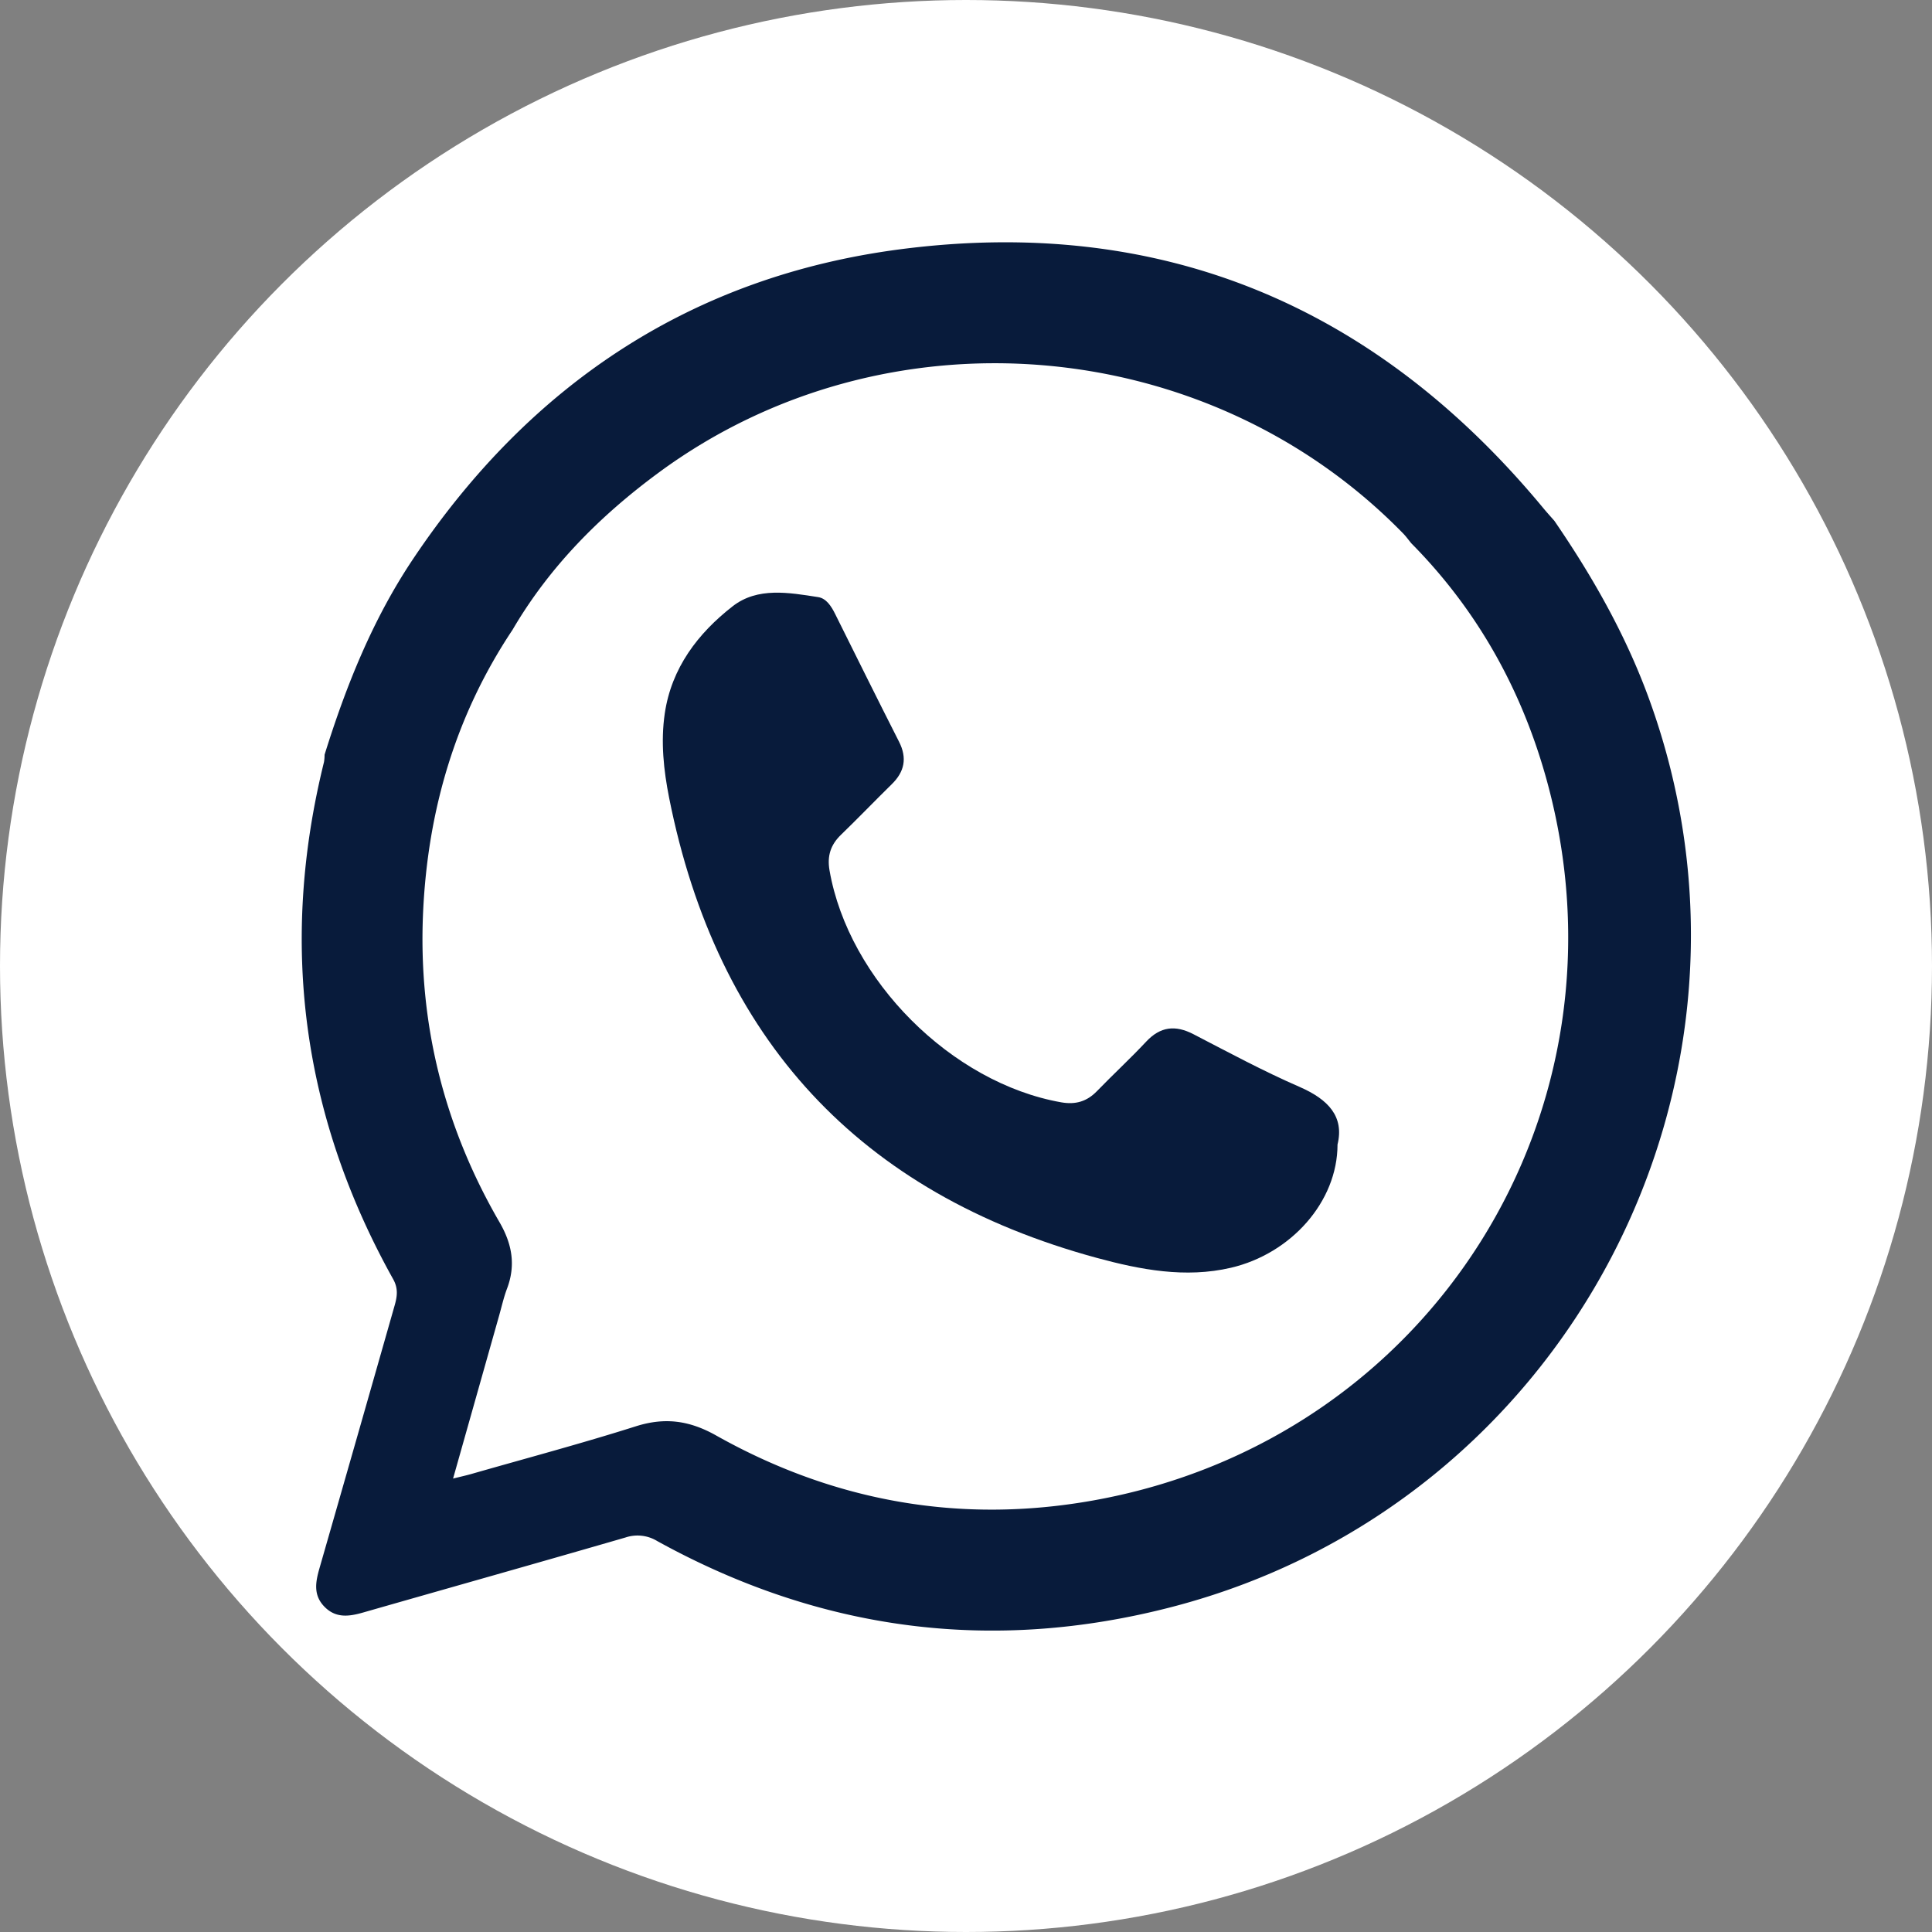
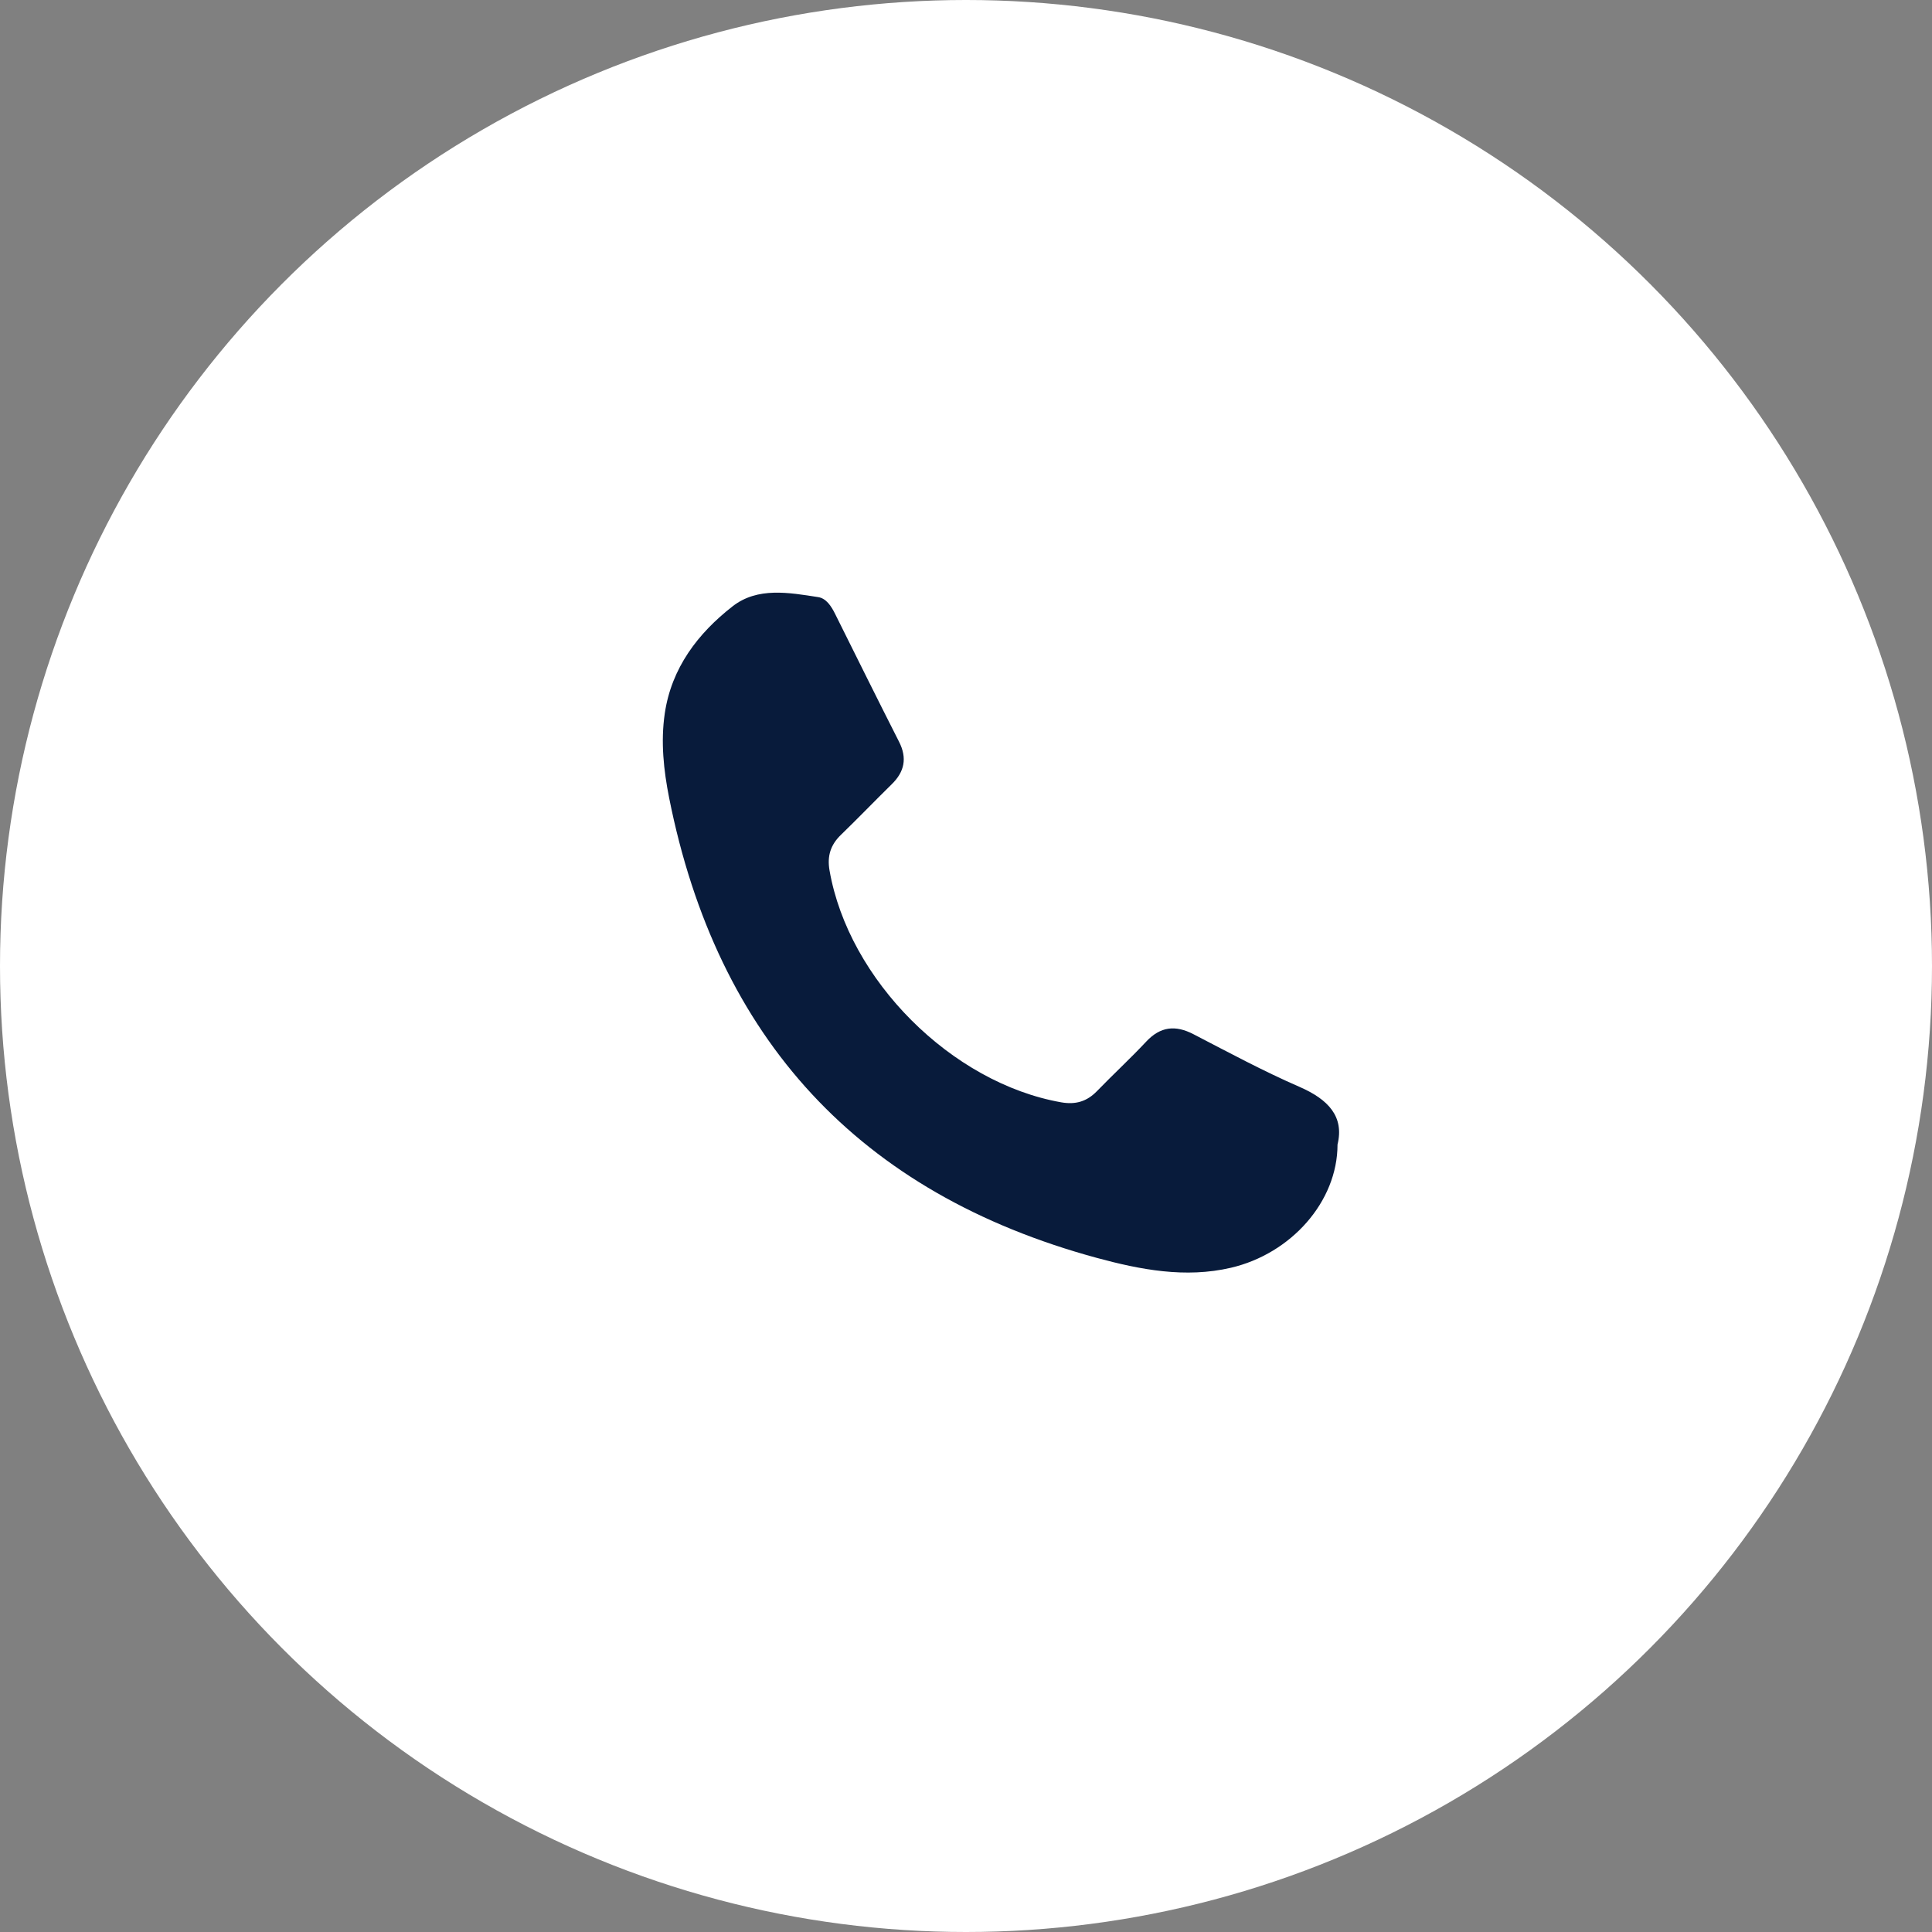
<svg xmlns="http://www.w3.org/2000/svg" id="Мессенджеры" viewBox="0 0 1000 1000">
  <rect x="0" y="0" width="1000" height="1000" fill="#808080" stroke="none" />
  <defs>
    <style>.cls-1{fill:#fff;}.cls-2{fill:#081b3b;}</style>
  </defs>
  <g id="Ватсап_6" data-name="Ватсап 6">
    <circle class="cls-1" cx="500" cy="500" r="500" />
-     <path class="cls-2" d="M168,390.64c11.14-35.75,25-70.33,46-101.6,60.49-90.19,144-145.9,251.84-160,135.17-17.61,246.21,29.15,333,134,1.85,2.23,3.8,4.37,5.71,6.55,19.71,28.74,36.81,58.82,48.83,91.7,72.44,198.09-41.85,417-246.4,470.36-93.17,24.31-182.4,12.58-266.8-34a19.61,19.61,0,0,0-16.45-1.84c-45.22,13.12-90.54,25.87-135.79,38.83-7.21,2.06-14.07,3.07-20-3s-4.6-12.88-2.54-20.05q19.5-67.84,38.83-135.76c1.37-4.78,2-8.93-.79-13.85q-70.6-126.67-35.74-267.55A23.59,23.59,0,0,0,168,390.64Zm97.21-64.53C235.78,370.28,221.44,419.39,219,472c-2.64,57.27,10.76,111,39.54,160.61,6.5,11.21,8.51,22.19,3.89,34.4-1.72,4.54-2.77,9.33-4.1,14-7.83,27.7-15.65,55.4-23.82,84.29,4-1,6.76-1.6,9.46-2.37,28.41-8.14,57-15.76,85.15-24.68,15.11-4.79,27.84-3,41.69,4.83,60.87,34.16,126.25,45.84,195,33.56,174.83-31.22,282.08-202,234.64-373.28-12.87-46.46-35.81-87.63-69.95-122.14-1.43-1.73-2.74-3.58-4.31-5.18C624.66,172.08,458,158.42,341,244.58,310.63,266.94,284.39,293.28,265.22,326.11Z" />
    <path class="cls-2" d="M692.3,592.4c0,29.6-24.08,56.54-55.19,63.79-23.59,5.5-46.85,1-69.37-5.1C444.77,617.67,371.18,537.76,346.35,413c-2.85-14.33-4.42-29.06-2.27-43.69,3.47-23.58,17.15-41.49,35.15-55.51,12.92-10.06,29.16-7.07,44.28-4.73,4.14.64,6.77,4.7,8.73,8.66,11,22.1,21.94,44.2,33.11,66.2,4.3,8.47,2.82,15.54-3.8,22-8.82,8.66-17.39,17.58-26.27,26.17-5.39,5.2-7.22,11-5.91,18.46,9.88,56.67,63.16,110,119.91,120,7.45,1.31,13.29-.41,18.51-5.8,8.37-8.64,17.24-16.81,25.46-25.6,7.37-7.87,15.12-8.71,24.5-3.85,18.17,9.41,36.23,19.15,55,27.31C687.51,569.07,695.84,577.93,692.3,592.4Z" />
  </g>
</svg>